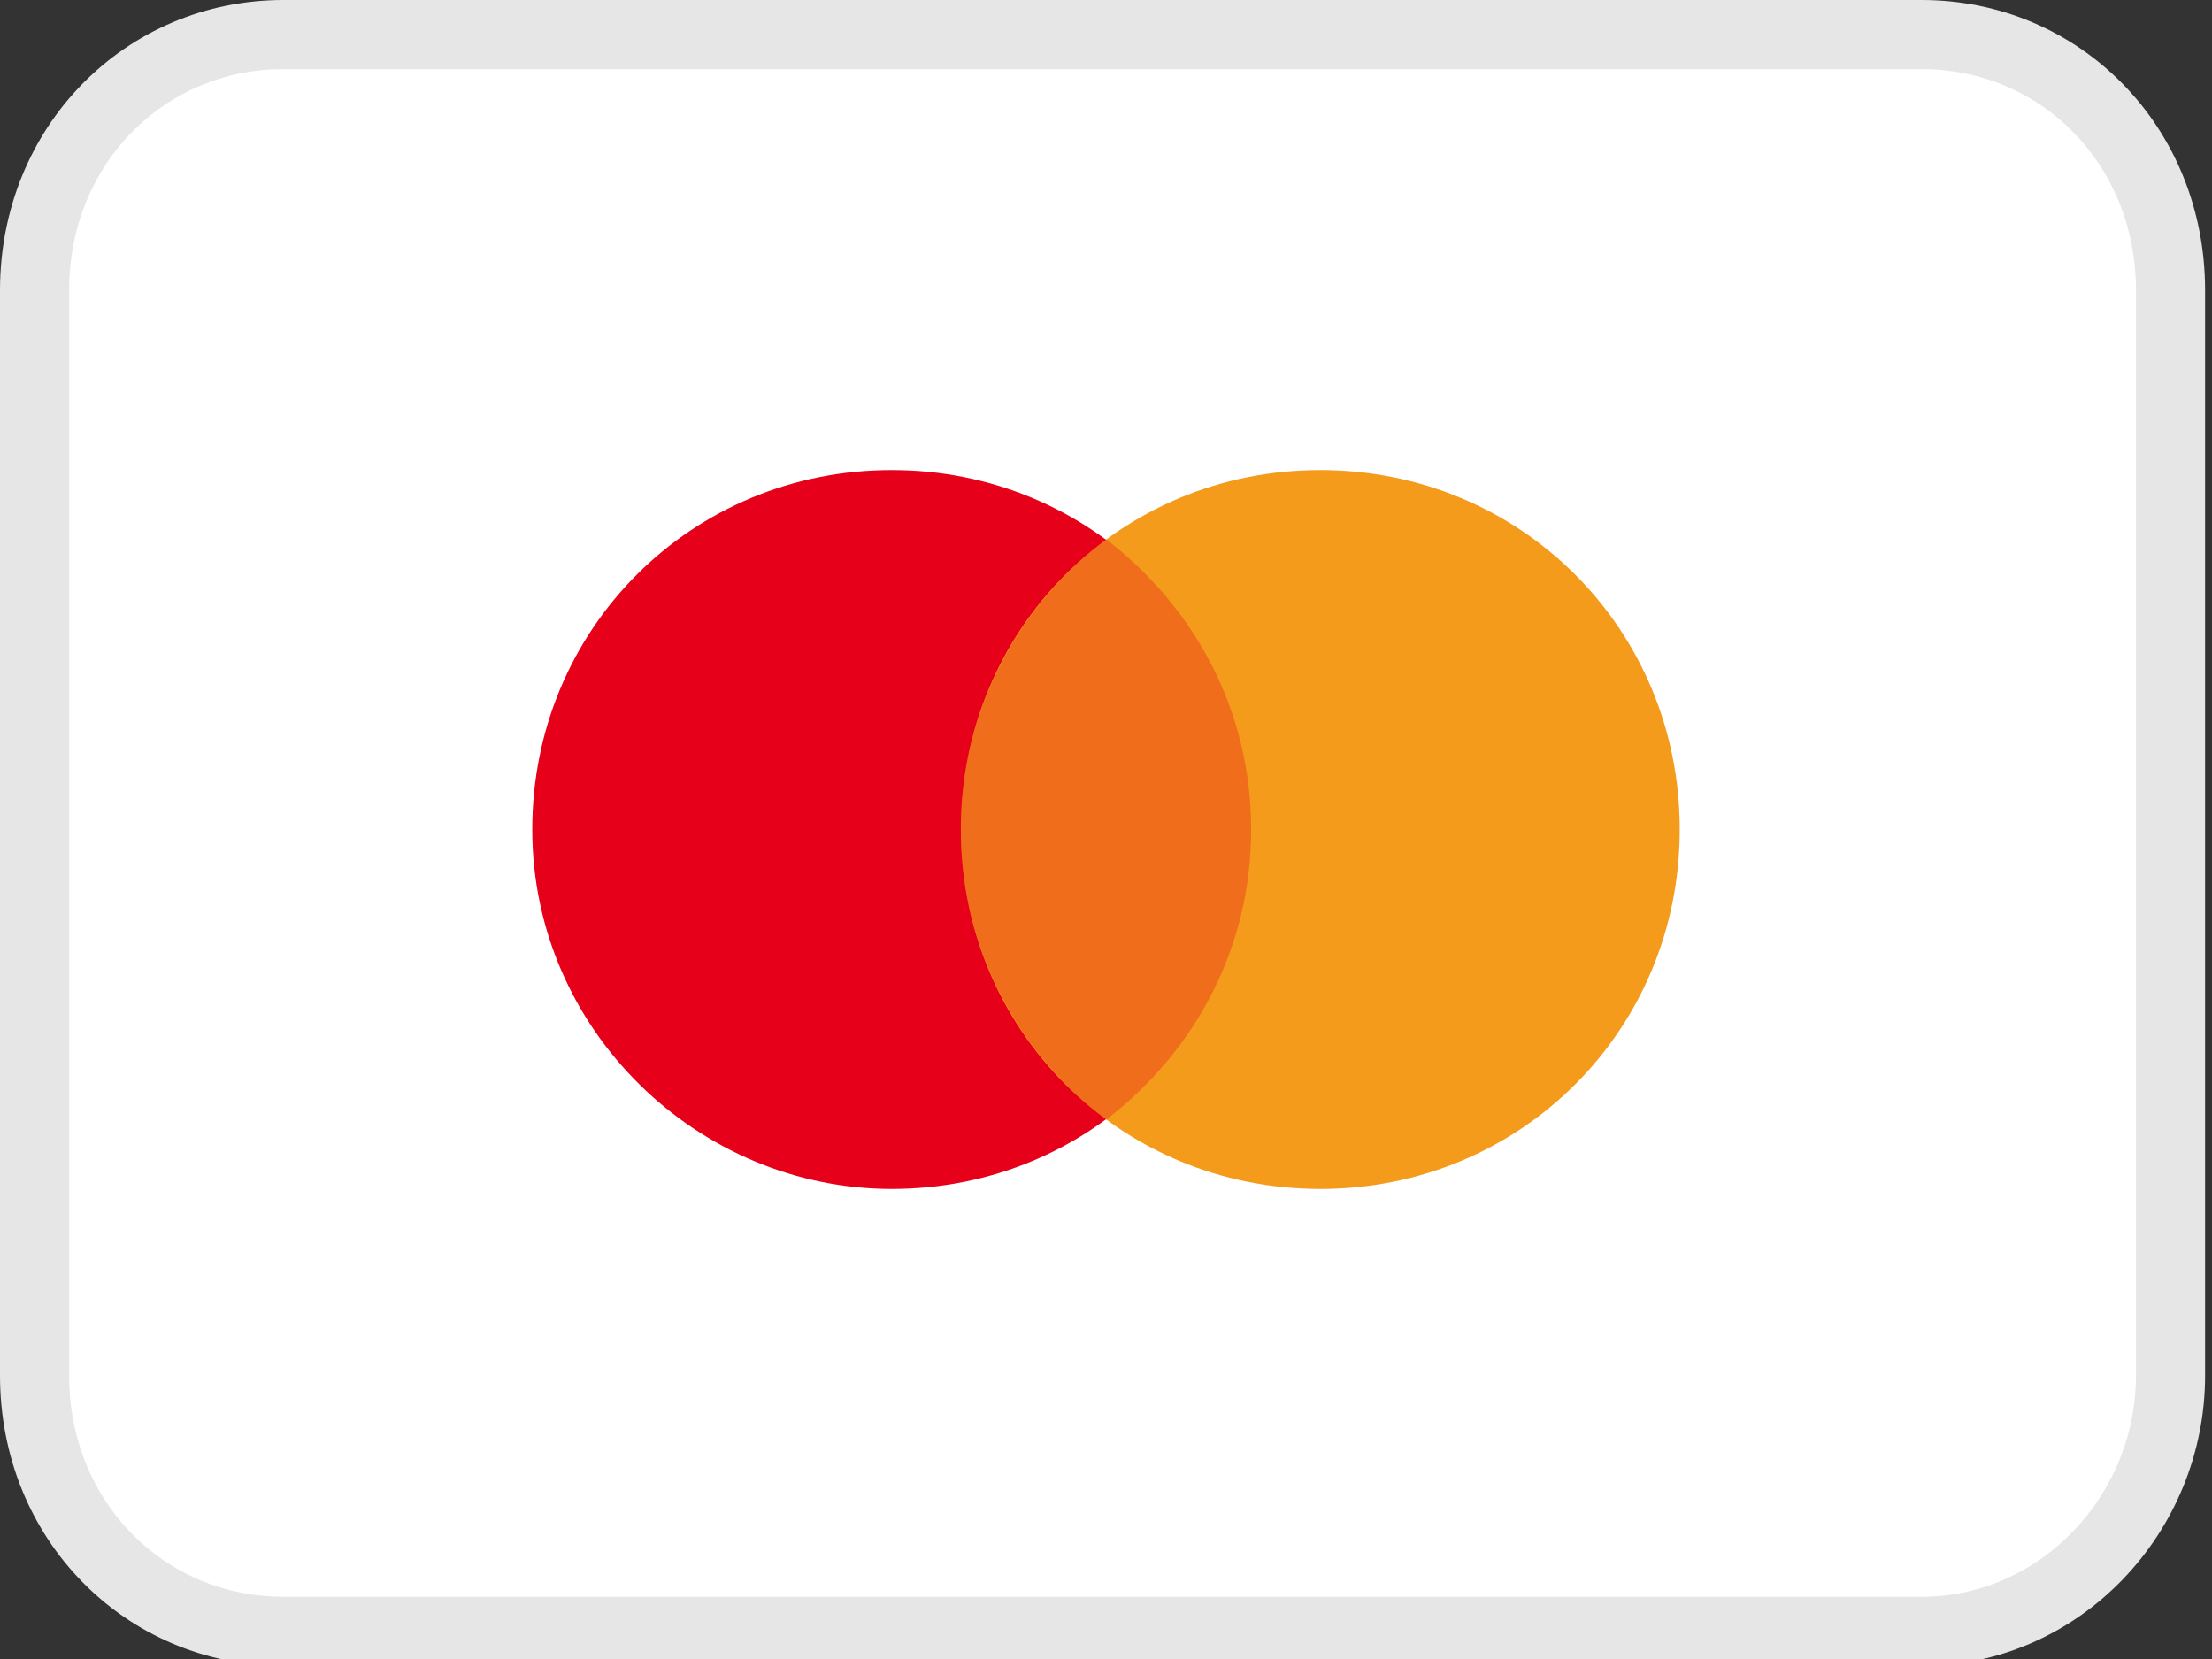
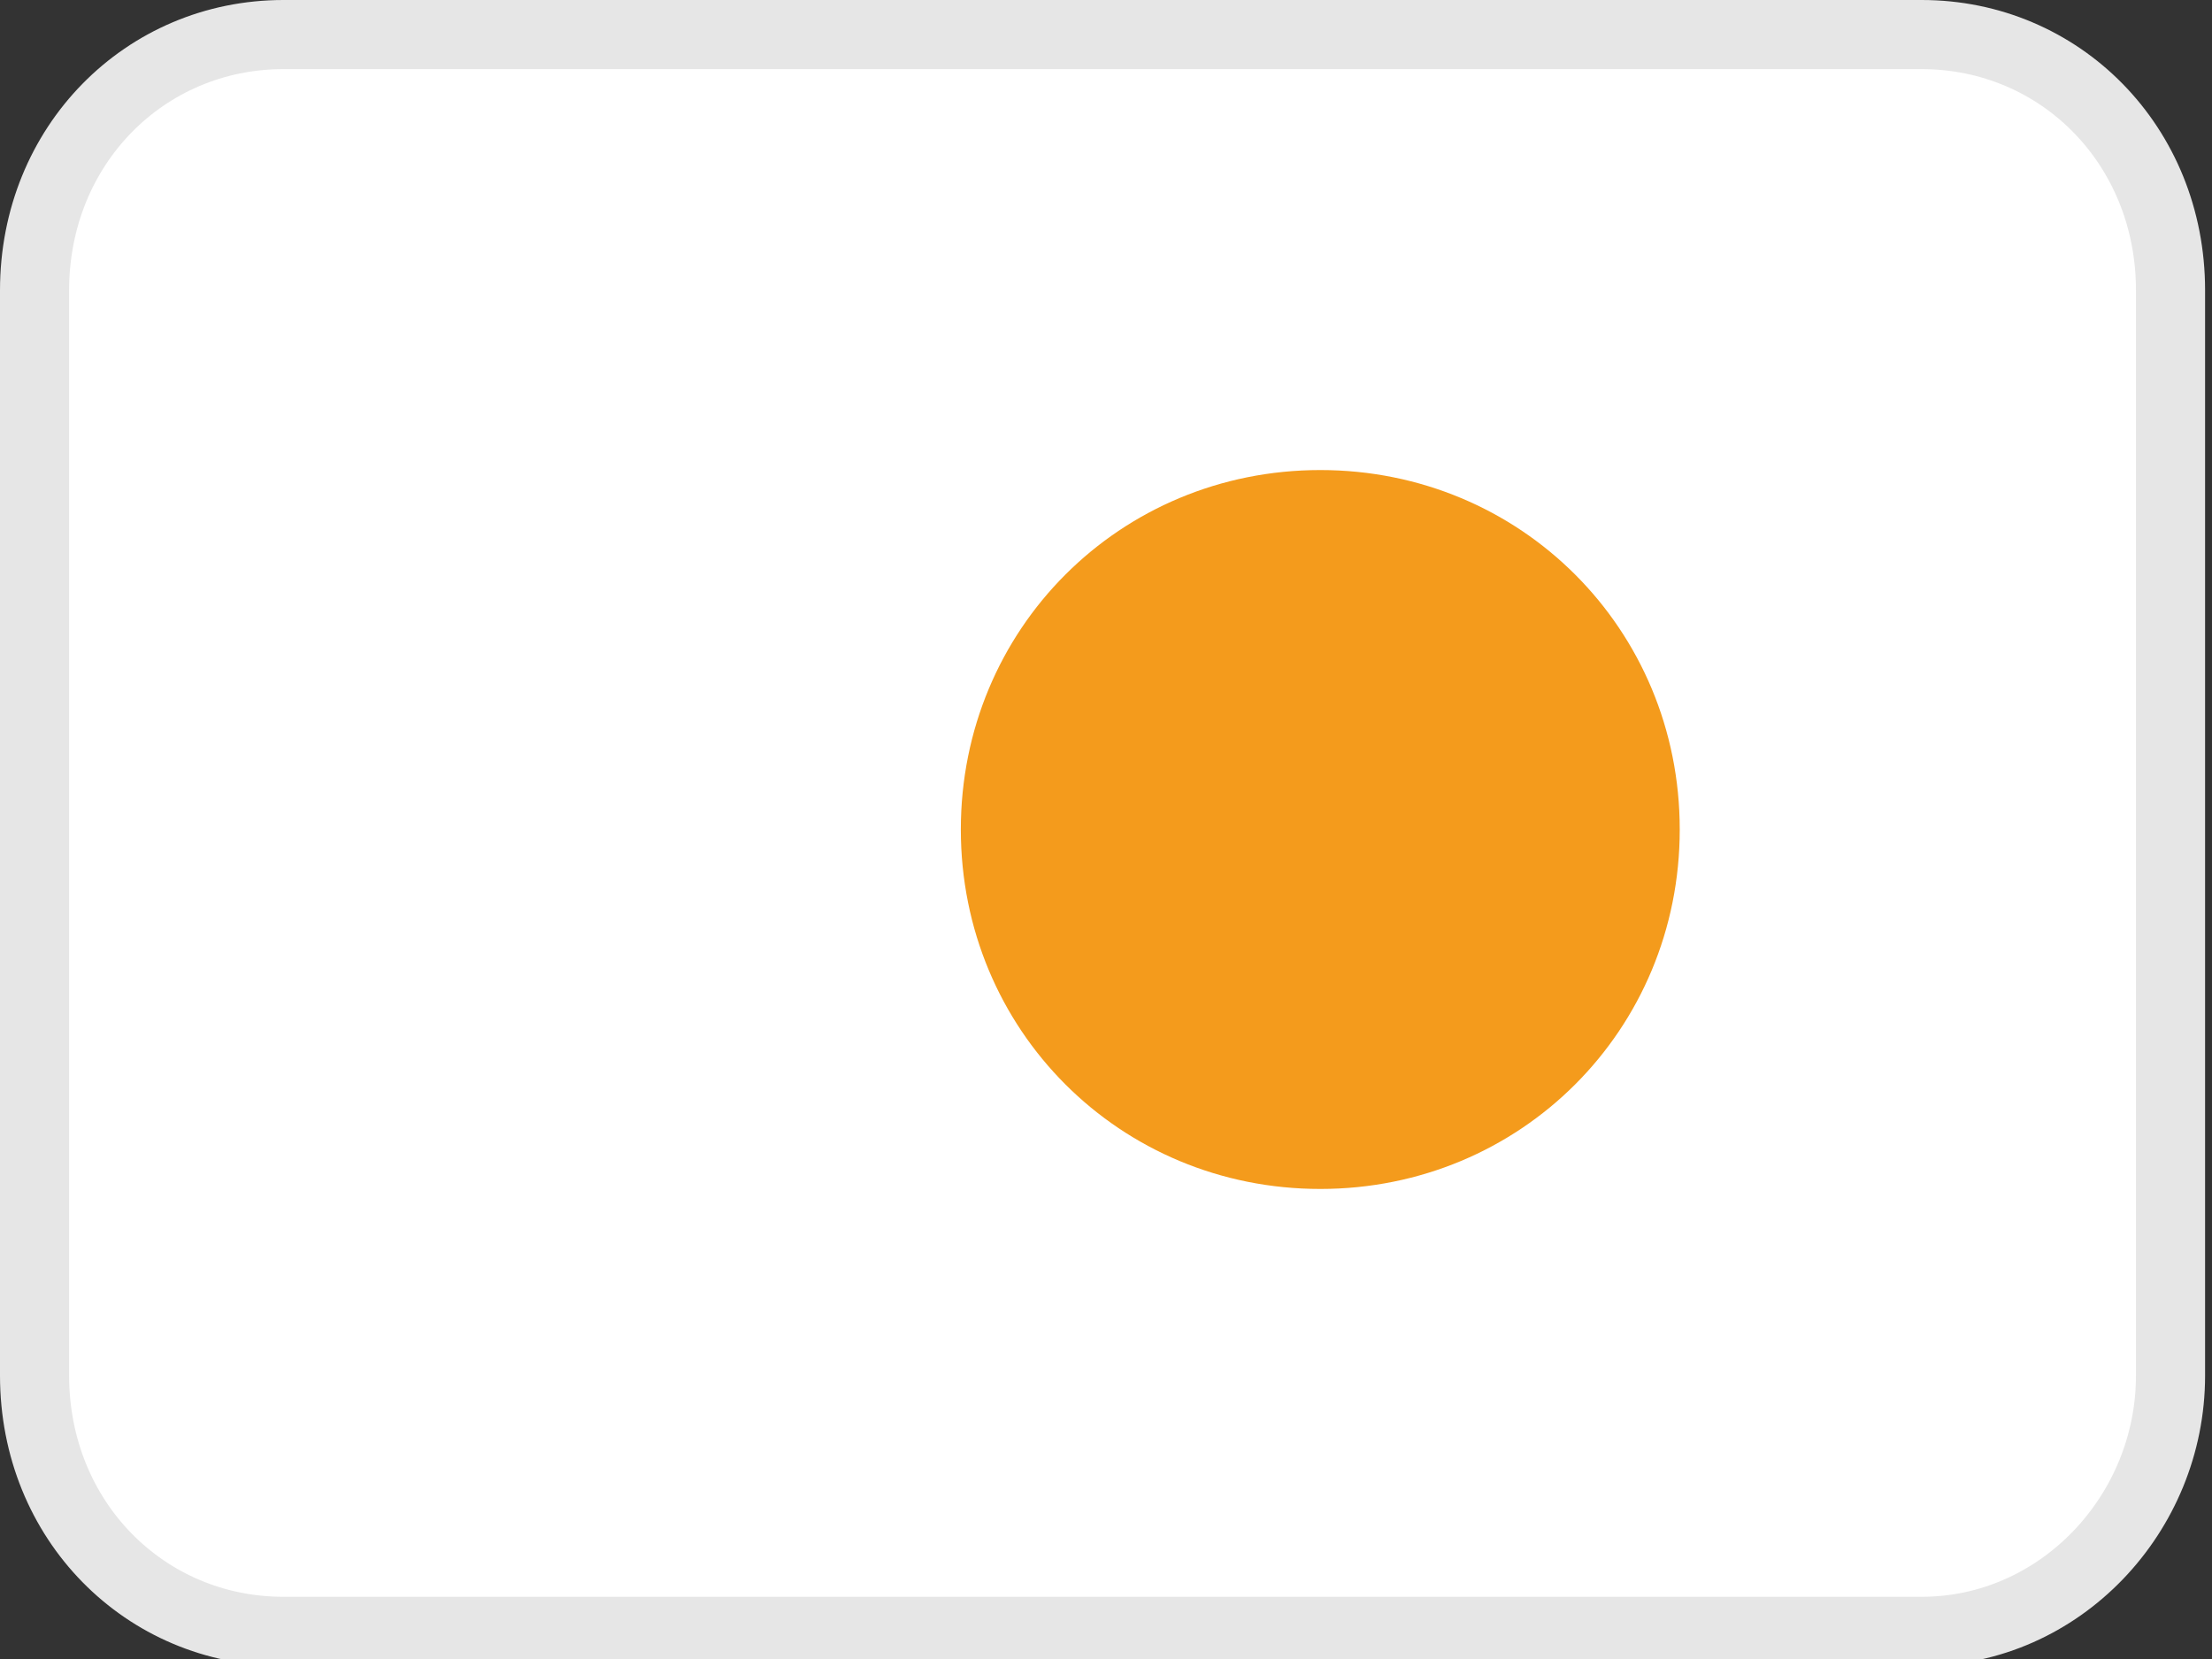
<svg xmlns="http://www.w3.org/2000/svg" version="1.1" id="Layer_1" x="0px" y="0px" viewBox="0 0 32 24" style="enable-background:new 0 0 32 24;" xml:space="preserve">
  <rect x="0" y="0" width="32" height="24" fill="#333333" stroke="none" />
  <style type="text/css">
	.st0{fill:#FFFFFF;stroke:#E6E6E6;}
	.st1{fill:#E7001A;}
	.st2{fill:#F49B1C;}
	.st3{opacity:0.3;fill-rule:evenodd;clip-rule:evenodd;fill:#E7001A;enable-background:new    ;}
</style>
  <path class="st0" d="M4.1,0.5h23.7c2,0,3.6,1.6,3.6,3.7v15.7c0,2-1.6,3.7-3.6,3.7H4.1c-2,0-3.6-1.6-3.6-3.7V4.2  C0.5,2.1,2.1,0.5,4.1,0.5z" />
-   <path class="st1" d="M12.9,17.2c2.9,0,5.2-2.3,5.2-5.2s-2.3-5.2-5.2-5.2S7.7,9.1,7.7,12S10.1,17.2,12.9,17.2z" />
  <path class="st2" d="M19.1,17.2c2.9,0,5.2-2.3,5.2-5.2S22,6.8,19.1,6.8s-5.2,2.3-5.2,5.2C13.9,14.9,16.2,17.2,19.1,17.2z" />
-   <path class="st3" d="M16,7.8c1.3,1,2.1,2.5,2.1,4.2s-0.8,3.2-2.1,4.2c-1.3-1-2.1-2.5-2.1-4.2S14.7,8.8,16,7.8z" />
</svg>